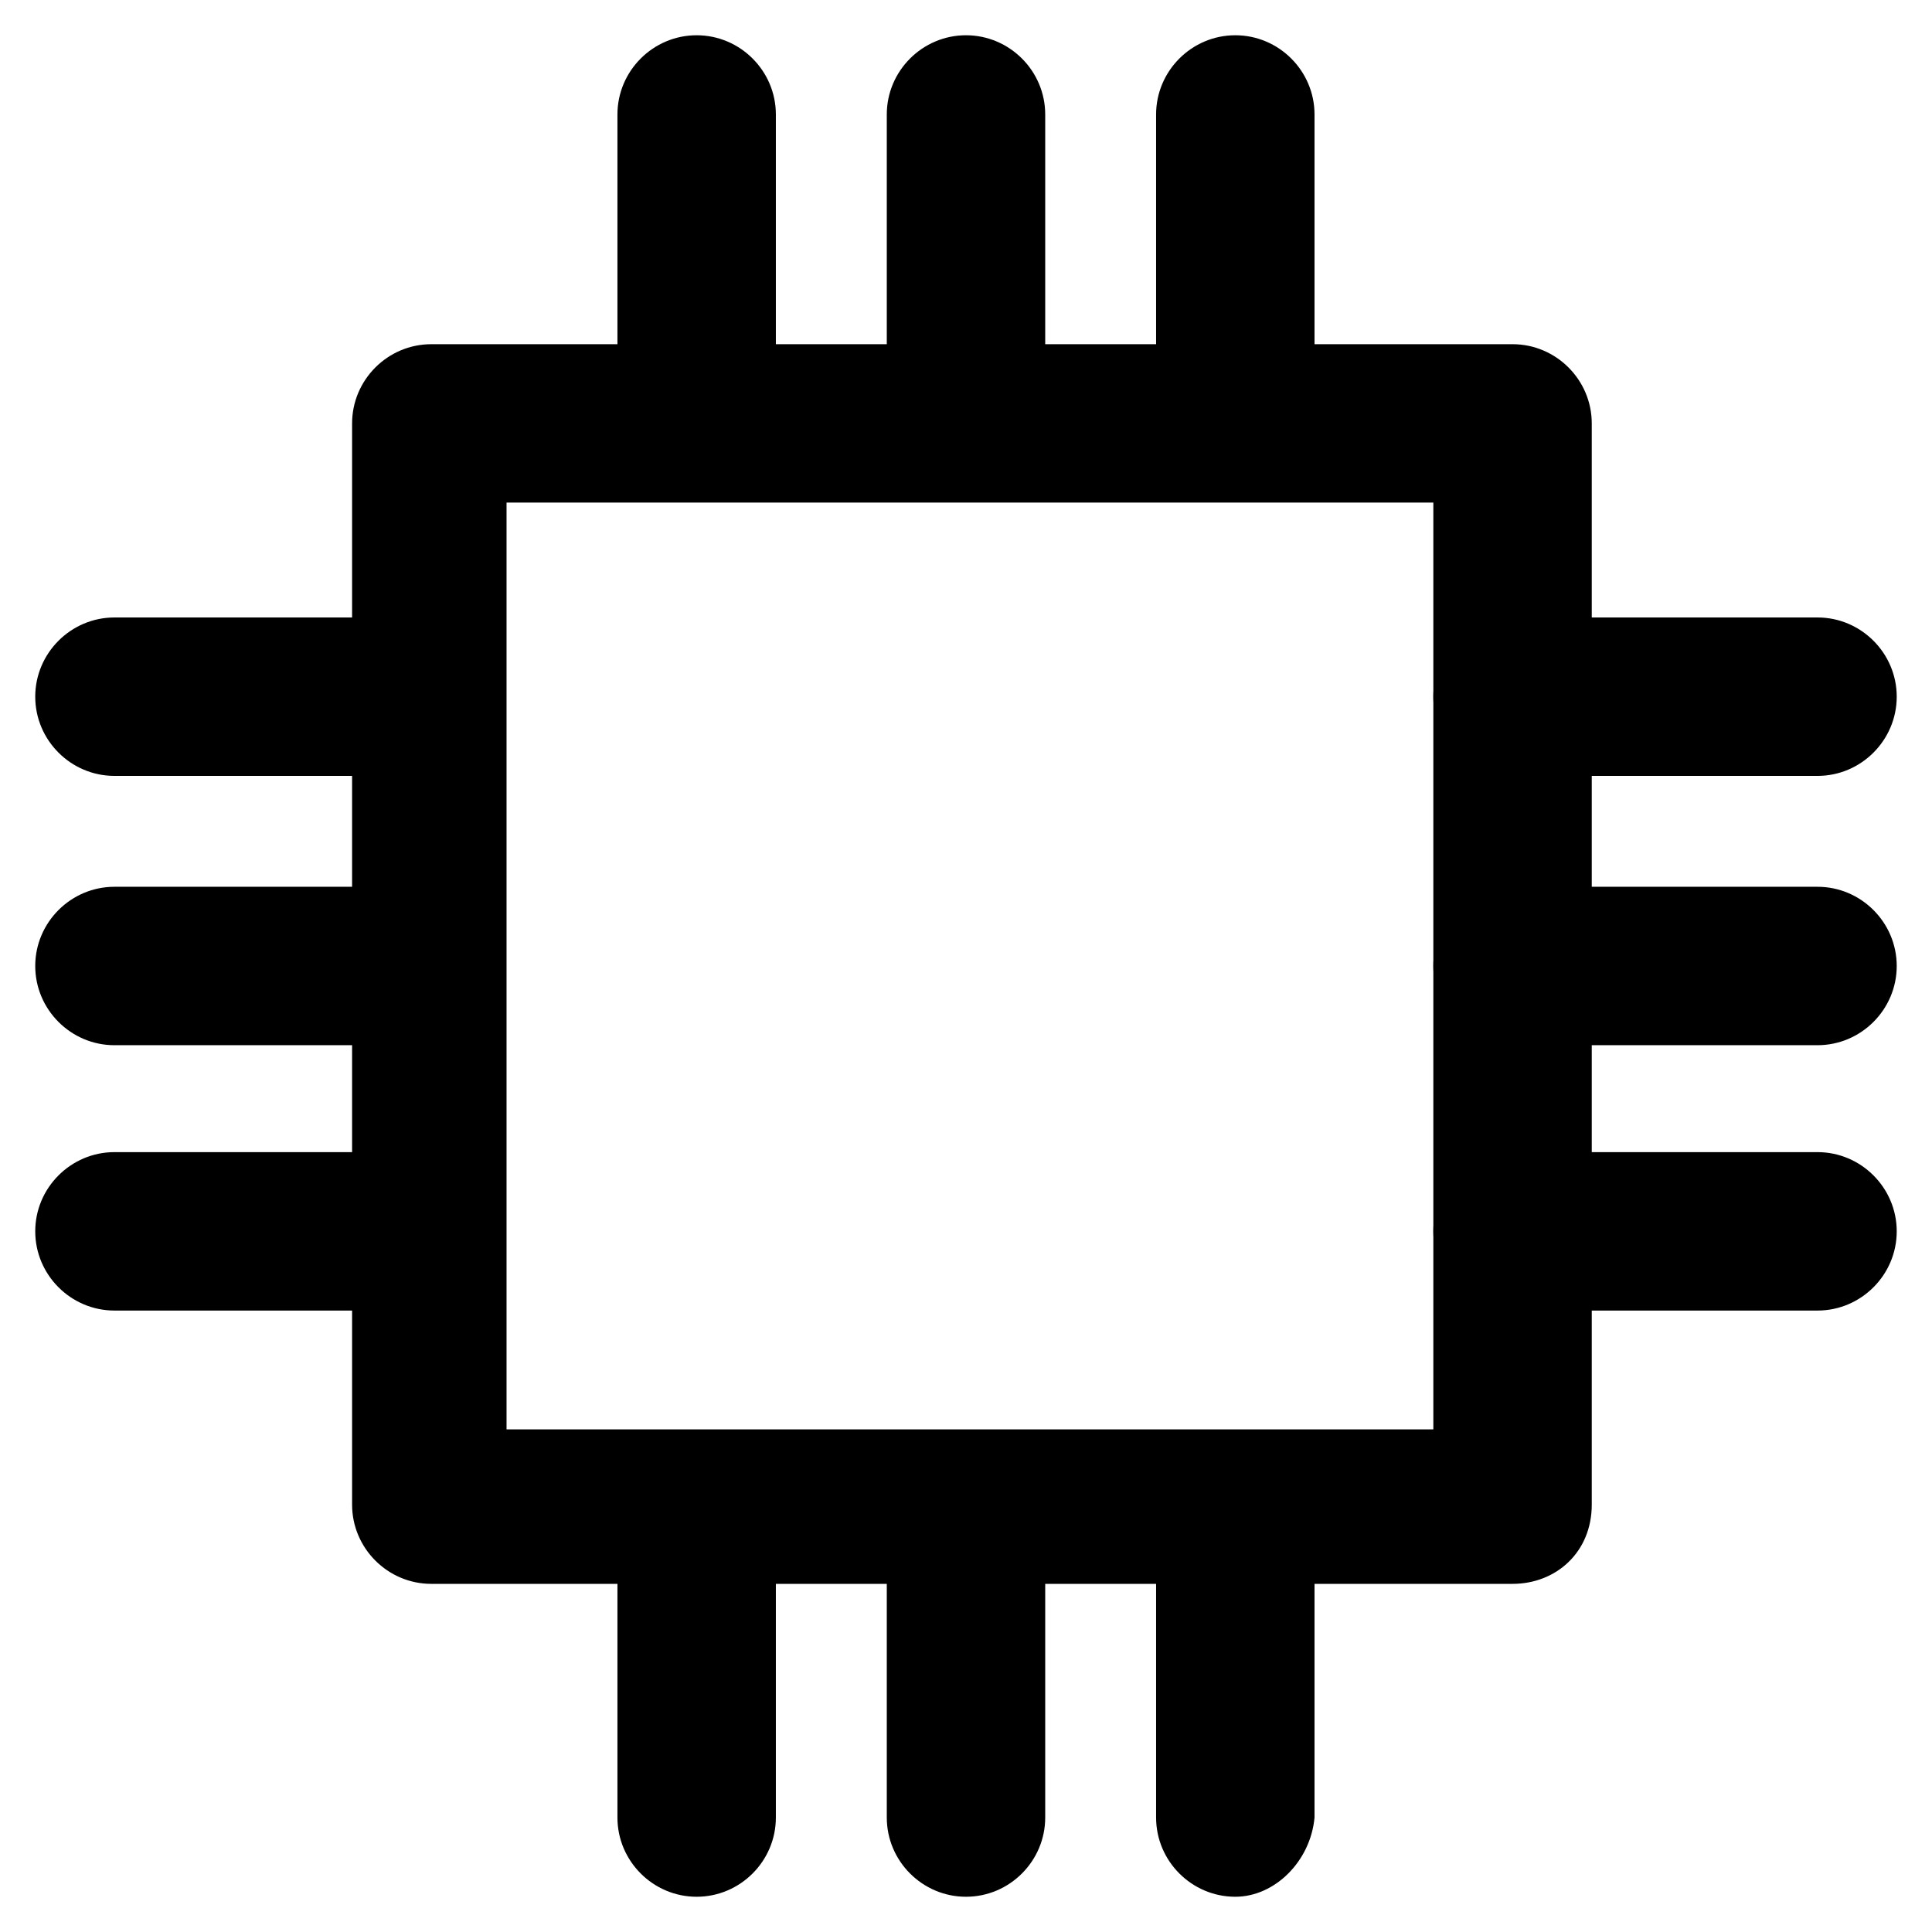
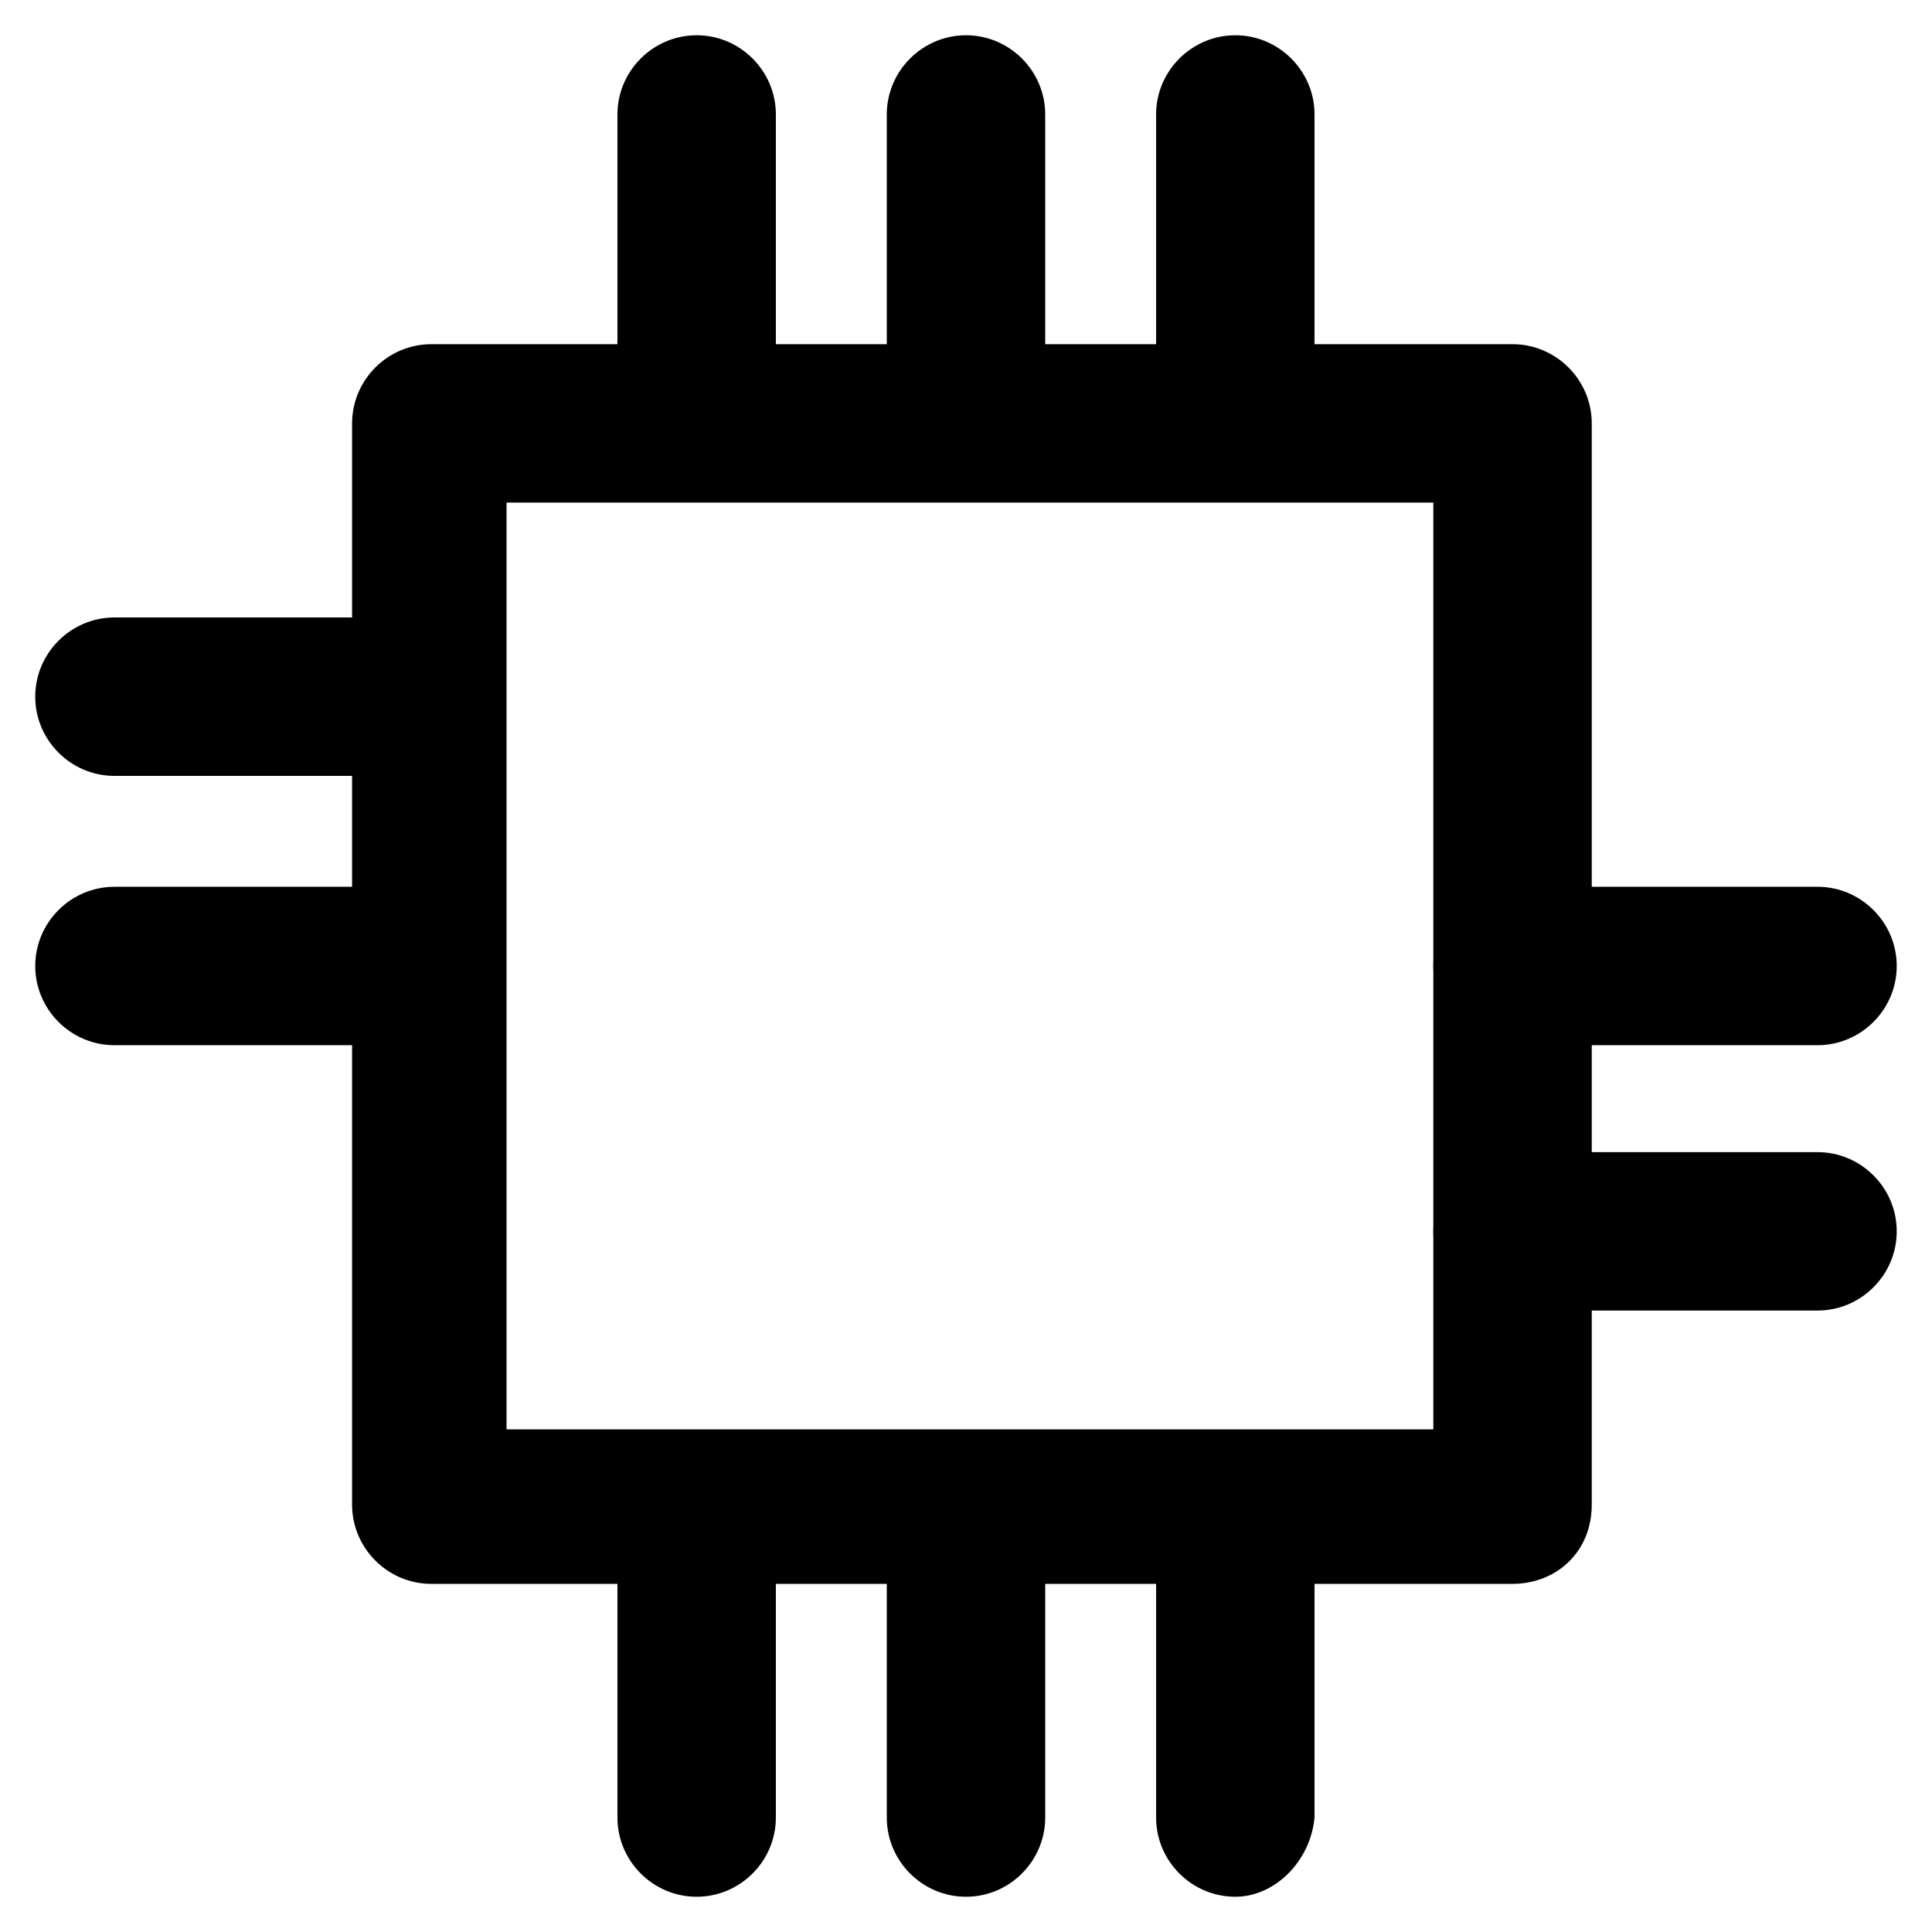
<svg xmlns="http://www.w3.org/2000/svg" fill="#000000" width="800px" height="800px" version="1.1" viewBox="144 144 512 512">
  <g>
    <path d="m544.84 563.74h-286.54c-11.547 0-20.992-9.445-20.992-20.992v-286.54c0-11.547 9.445-20.992 20.992-20.992h286.54c11.547 0 20.992 9.445 20.992 20.992v286.54c0 12.594-9.445 20.992-20.992 20.992zm-266.6-40.938h245.61v-245.61h-245.61z" />
-     <path d="m625.66 349.62h-80.82c-11.547 0-20.992-9.445-20.992-20.992s9.445-20.992 20.992-20.992h80.82c11.547 0 20.992 9.445 20.992 20.992s-9.449 20.992-20.992 20.992z" />
    <path d="m625.66 420.99h-80.82c-11.547 0-20.992-9.445-20.992-20.992s9.445-20.992 20.992-20.992h80.82c11.547 0 20.992 9.445 20.992 20.992 0 11.543-9.449 20.992-20.992 20.992z" />
    <path d="m625.66 491.31h-80.82c-11.547 0-20.992-9.445-20.992-20.992 0-11.547 9.445-20.992 20.992-20.992h80.82c11.547 0 20.992 9.445 20.992 20.992 0 11.547-9.449 20.992-20.992 20.992z" />
    <path d="m255.15 349.62h-80.82c-11.547 0-20.992-9.445-20.992-20.992s9.445-20.992 20.992-20.992h80.82c11.547 0 20.992 9.445 20.992 20.992-1.047 11.547-9.445 20.992-20.992 20.992z" />
    <path d="m255.15 420.99h-80.82c-11.547 0-20.992-9.445-20.992-20.992s9.445-20.992 20.992-20.992h80.82c11.547 0 20.992 9.445 20.992 20.992 0 11.543-9.445 20.992-20.992 20.992z" />
-     <path d="m255.15 491.31h-80.82c-11.547 0-20.992-9.445-20.992-20.992 0-11.547 9.445-20.992 20.992-20.992h80.82c11.547 0 20.992 9.445 20.992 20.992-1.047 11.547-9.445 20.992-20.992 20.992z" />
    <path d="m471.37 646.66c-11.547 0-20.992-9.445-20.992-20.992v-80.82c0-11.547 9.445-20.992 20.992-20.992s20.992 9.445 20.992 20.992v80.82c-1.051 11.543-10.496 20.992-20.992 20.992z" />
    <path d="m400 646.66c-11.547 0-20.992-9.445-20.992-20.992v-80.82c0-11.547 9.445-20.992 20.992-20.992s20.992 9.445 20.992 20.992v80.82c0 11.543-9.449 20.992-20.992 20.992z" />
    <path d="m328.62 646.66c-11.547 0-20.992-9.445-20.992-20.992v-80.82c0-11.547 9.445-20.992 20.992-20.992s20.992 9.445 20.992 20.992v80.82c0 11.543-9.445 20.992-20.992 20.992z" />
    <path d="m471.37 275.1c-11.547 0-20.992-9.445-20.992-20.992v-79.773c0-11.547 9.445-20.992 20.992-20.992s20.992 9.445 20.992 20.992v80.82c-1.051 11.547-10.496 19.945-20.992 19.945z" />
    <path d="m400 275.1c-11.547 0-20.992-9.445-20.992-20.992v-79.773c0-11.547 9.445-20.992 20.992-20.992s20.992 9.445 20.992 20.992v80.82c0 11.547-9.449 19.945-20.992 19.945z" />
    <path d="m328.62 275.1c-11.547 0-20.992-9.445-20.992-20.992v-79.773c0-11.547 9.445-20.992 20.992-20.992s20.992 9.445 20.992 20.992v80.82c0 11.547-9.445 19.945-20.992 19.945z" />
  </g>
</svg>